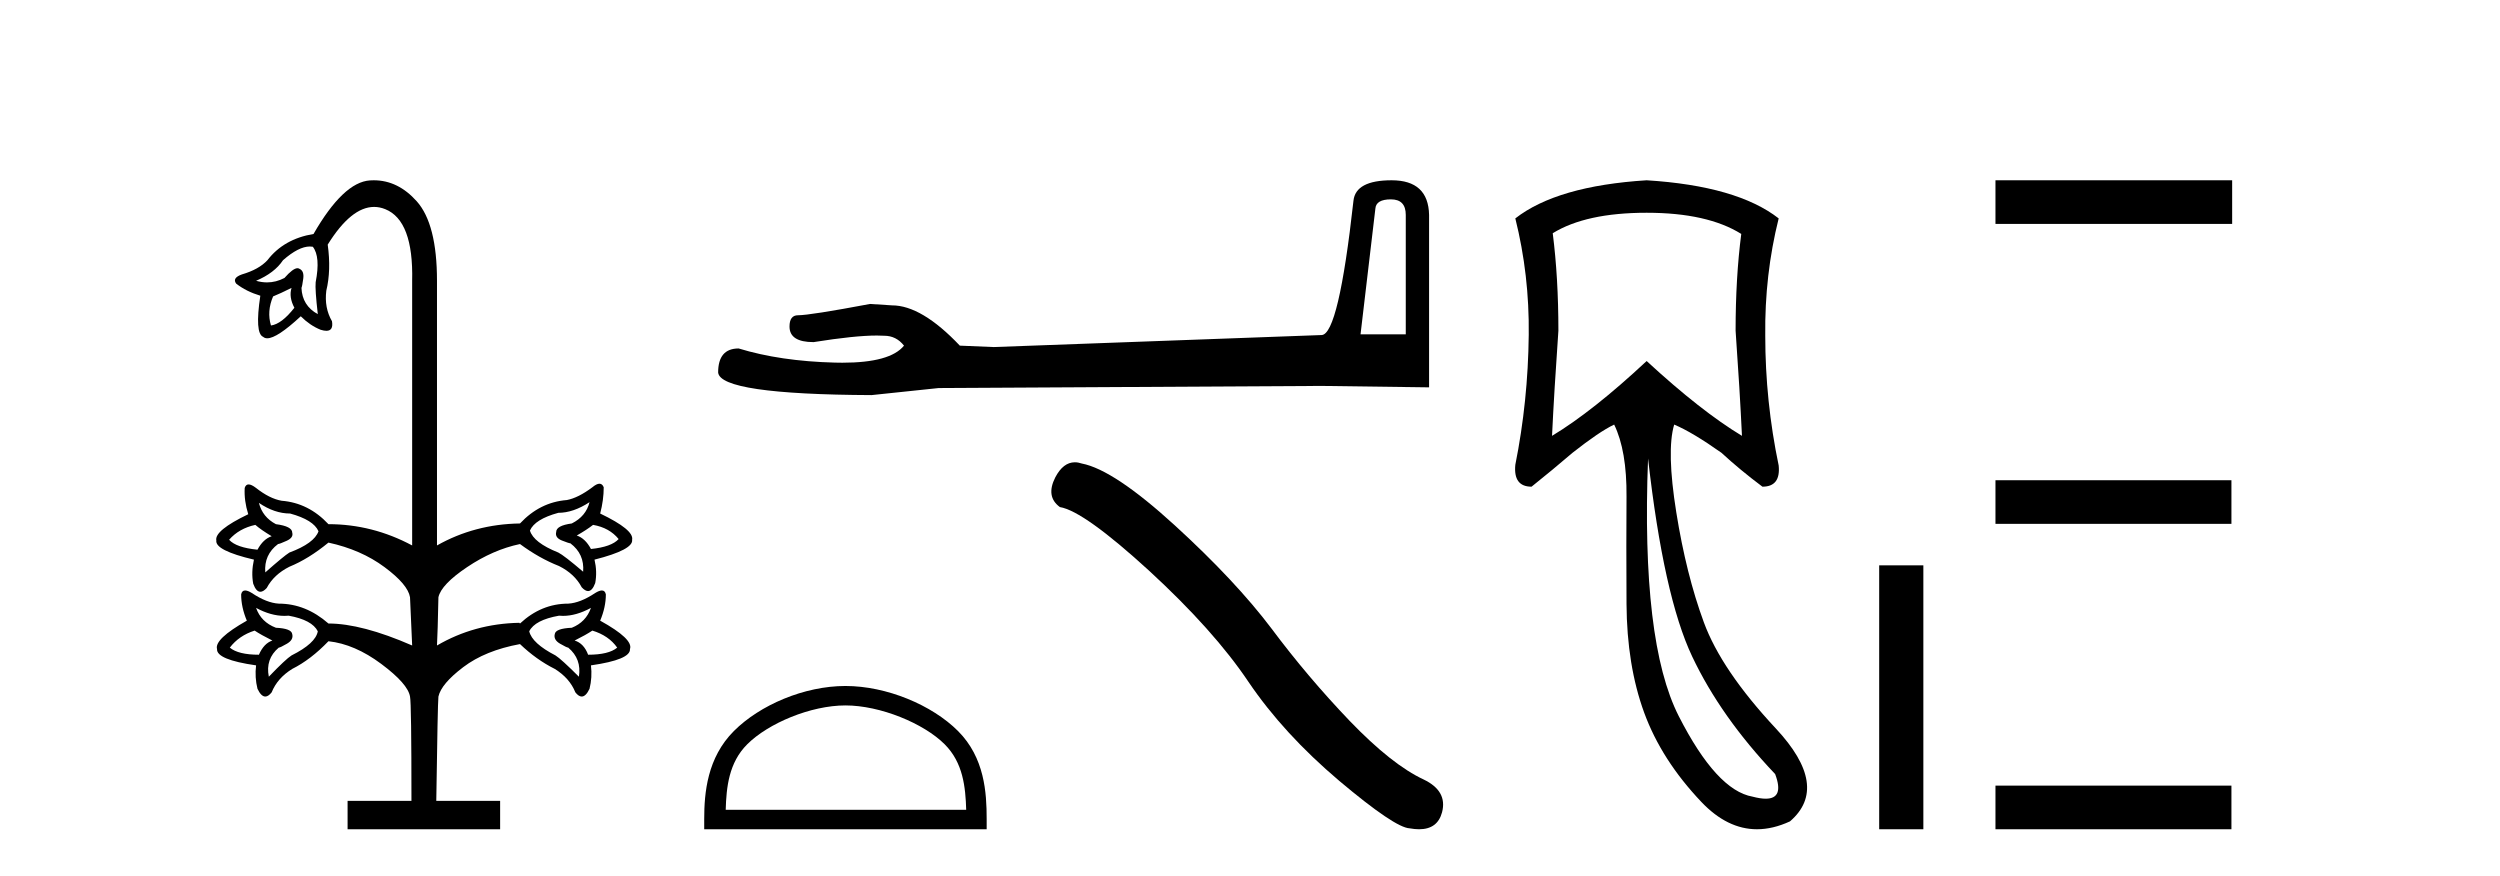
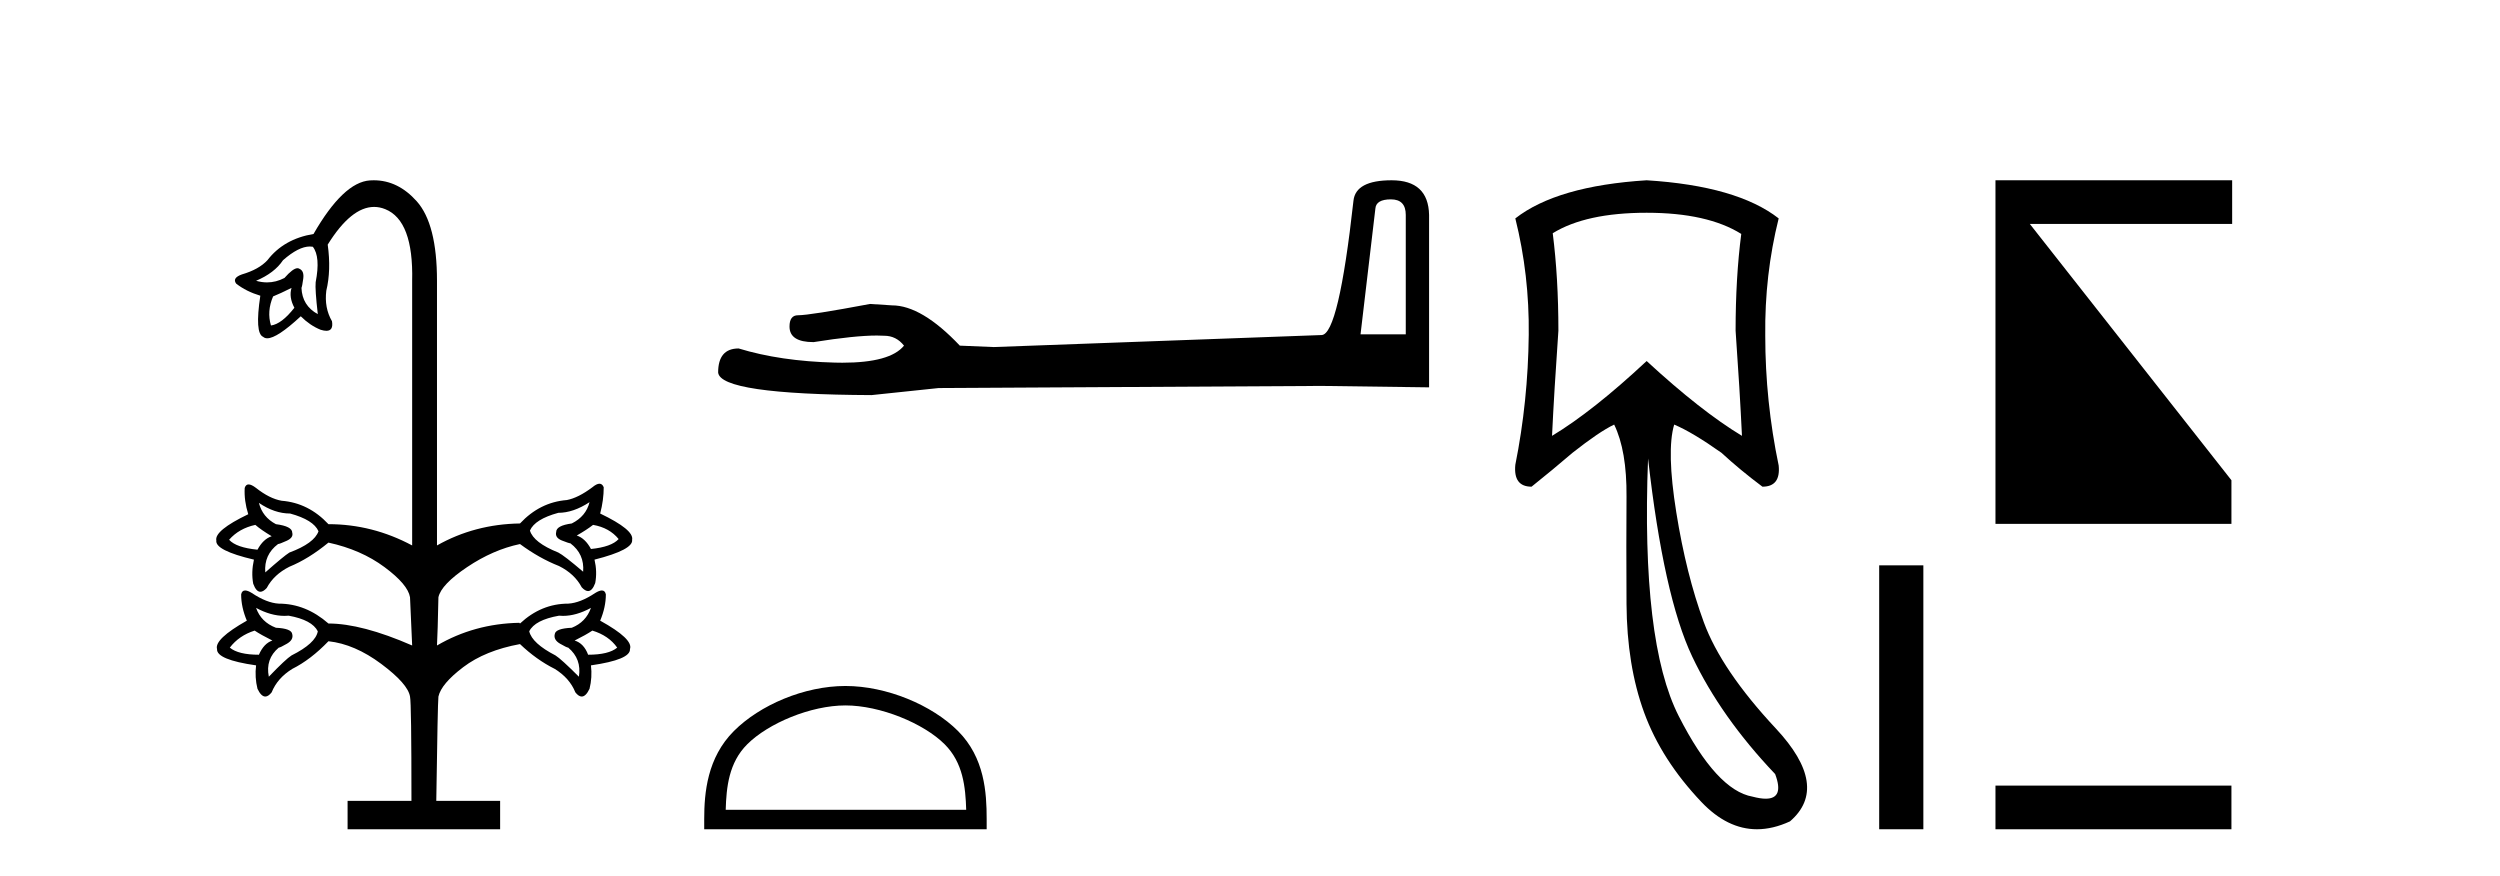
<svg xmlns="http://www.w3.org/2000/svg" width="117.0" height="41.0">
  <path d="M 14.501 11.536 Q 14.572 11.536 14.64 11.548 Q 15.005 12.012 14.773 13.208 Q 14.74 13.54 14.873 14.702 Q 14.142 14.304 14.109 13.473 Q 14.142 13.407 14.192 13.042 Q 14.242 12.677 14.009 12.577 Q 13.971 12.552 13.922 12.552 Q 13.715 12.552 13.312 13.009 Q 12.918 13.216 12.497 13.216 Q 12.245 13.216 11.984 13.141 Q 12.847 12.776 13.245 12.178 Q 13.976 11.536 14.501 11.536 ZM 13.644 13.473 Q 13.511 13.905 13.777 14.403 Q 13.179 15.167 12.681 15.233 Q 12.482 14.569 12.781 13.872 Q 13.113 13.739 13.644 13.473 ZM 27.756 24.564 Q 28.52 24.697 28.952 25.228 Q 28.62 25.594 27.657 25.693 Q 27.391 25.195 26.993 25.062 Q 27.457 24.797 27.756 24.564 ZM 11.95 24.564 Q 12.216 24.797 12.714 25.095 Q 12.316 25.228 12.05 25.726 Q 11.054 25.627 10.722 25.261 Q 11.187 24.73 11.95 24.564 ZM 27.59 23.502 Q 27.424 24.166 26.76 24.498 Q 26.03 24.597 26.03 24.896 Q 25.963 25.162 26.295 25.295 Q 26.627 25.427 26.694 25.427 Q 27.358 25.926 27.291 26.756 Q 26.395 25.992 26.129 25.859 Q 24.967 25.394 24.801 24.83 Q 25.033 24.298 26.129 24 Q 26.827 24 27.59 23.502 ZM 12.117 23.535 Q 12.847 24.033 13.578 24.033 Q 14.673 24.332 14.906 24.863 Q 14.707 25.427 13.544 25.859 Q 13.279 26.025 12.415 26.789 Q 12.349 25.959 13.013 25.461 Q 13.079 25.461 13.412 25.311 Q 13.744 25.162 13.677 24.929 Q 13.677 24.631 12.913 24.531 Q 12.283 24.199 12.117 23.535 ZM 24.303 29.147 L 24.304 29.147 L 24.304 29.147 Q 24.32 29.147 24.336 29.147 ZM 11.917 29.512 Q 12.216 29.711 12.747 29.977 Q 12.349 30.109 12.117 30.641 Q 11.154 30.641 10.755 30.309 Q 11.187 29.744 11.917 29.512 ZM 27.723 29.512 Q 28.487 29.744 28.885 30.309 Q 28.487 30.641 27.524 30.641 Q 27.325 30.109 26.893 29.977 Q 27.424 29.711 27.723 29.512 ZM 11.984 28.449 Q 12.674 28.823 13.315 28.823 Q 13.414 28.823 13.511 28.814 Q 14.607 29.014 14.873 29.545 Q 14.773 30.109 13.644 30.674 Q 13.378 30.84 12.581 31.67 Q 12.415 30.84 13.046 30.309 Q 13.113 30.309 13.428 30.126 Q 13.744 29.943 13.677 29.678 Q 13.644 29.412 12.913 29.379 Q 12.216 29.113 11.984 28.449 ZM 27.657 28.449 Q 27.424 29.113 26.76 29.379 Q 25.996 29.412 25.963 29.678 Q 25.897 29.943 26.212 30.126 Q 26.528 30.309 26.594 30.309 Q 27.225 30.84 27.092 31.67 Q 26.262 30.84 25.996 30.674 Q 24.901 30.109 24.768 29.545 Q 25.033 29.014 26.162 28.814 Q 26.255 28.823 26.35 28.823 Q 26.966 28.823 27.657 28.449 ZM 17.492 8.437 Q 17.403 8.437 17.313 8.443 Q 16.068 8.526 14.673 10.95 Q 13.279 11.182 12.515 12.178 Q 12.117 12.61 11.32 12.843 Q 10.855 13.009 11.054 13.274 Q 11.519 13.639 12.183 13.839 Q 11.917 15.599 12.316 15.765 Q 12.39 15.832 12.508 15.832 Q 12.966 15.832 14.076 14.802 Q 14.507 15.233 15.005 15.433 Q 15.163 15.482 15.275 15.482 Q 15.611 15.482 15.537 15.034 Q 15.171 14.403 15.271 13.606 Q 15.503 12.643 15.337 11.448 Q 16.433 9.684 17.508 9.684 Q 17.768 9.684 18.027 9.788 Q 19.355 10.319 19.289 13.141 L 19.289 25.527 Q 17.429 24.531 15.371 24.531 Q 14.441 23.535 13.179 23.435 Q 12.615 23.336 11.984 22.837 Q 11.768 22.671 11.635 22.671 Q 11.502 22.671 11.452 22.837 Q 11.419 23.435 11.618 24.066 Q 10.025 24.83 10.124 25.295 Q 10.058 25.76 11.884 26.191 Q 11.751 26.789 11.851 27.32 Q 11.989 27.695 12.185 27.695 Q 12.32 27.695 12.482 27.519 Q 12.814 26.889 13.544 26.523 Q 14.441 26.158 15.371 25.394 Q 16.898 25.726 17.994 26.54 Q 19.09 27.353 19.189 27.951 Q 19.256 29.578 19.289 30.209 Q 16.931 29.18 15.371 29.18 Q 14.308 28.25 13.046 28.25 Q 12.482 28.217 11.784 27.752 Q 11.593 27.634 11.473 27.634 Q 11.323 27.634 11.286 27.818 Q 11.286 28.416 11.552 29.047 Q 10.025 29.91 10.157 30.375 Q 10.124 30.873 11.984 31.139 Q 11.917 31.703 12.05 32.235 Q 12.222 32.598 12.416 32.598 Q 12.559 32.598 12.714 32.401 Q 12.98 31.737 13.677 31.305 Q 14.541 30.873 15.371 30.01 Q 16.599 30.143 17.844 31.072 Q 19.09 32.002 19.189 32.6 Q 19.256 32.899 19.256 37.481 L 16.267 37.481 L 16.267 38.809 L 23.406 38.809 L 23.406 37.481 L 20.418 37.481 Q 20.484 32.899 20.518 32.6 Q 20.65 32.002 21.68 31.222 Q 22.709 30.442 24.336 30.143 Q 25.1 30.873 25.963 31.305 Q 26.661 31.737 26.926 32.401 Q 27.081 32.598 27.224 32.598 Q 27.418 32.598 27.59 32.235 Q 27.723 31.703 27.657 31.139 Q 29.516 30.873 29.483 30.375 Q 29.649 29.91 28.088 29.047 Q 28.354 28.416 28.354 27.818 Q 28.317 27.634 28.168 27.634 Q 28.048 27.634 27.856 27.752 Q 27.159 28.217 26.594 28.25 Q 25.332 28.25 24.336 29.18 L 24.304 29.147 L 24.304 29.147 L 24.304 29.147 Q 24.304 29.147 24.304 29.147 Q 22.197 29.188 20.451 30.209 Q 20.484 29.611 20.518 27.951 Q 20.65 27.353 21.862 26.54 Q 23.074 25.726 24.336 25.461 Q 25.233 26.125 26.162 26.49 Q 26.893 26.855 27.225 27.486 Q 27.387 27.662 27.521 27.662 Q 27.718 27.662 27.856 27.287 Q 27.956 26.756 27.823 26.191 Q 29.649 25.726 29.583 25.261 Q 29.682 24.797 28.088 24.033 Q 28.254 23.402 28.254 22.804 Q 28.188 22.638 28.055 22.638 Q 27.922 22.638 27.723 22.804 Q 27.059 23.302 26.528 23.402 Q 25.266 23.502 24.336 24.498 Q 22.211 24.531 20.451 25.527 L 20.451 13.141 Q 20.451 10.485 19.505 9.422 Q 18.627 8.437 17.492 8.437 Z" style="fill:#000000;stroke:none" />
  <path d="M 65.095 9.33 Q 65.79 9.33 65.79 10.057 L 65.79 15.647 L 63.673 15.647 L 64.368 9.76 Q 64.401 9.33 65.095 9.33 ZM 65.128 8.437 Q 63.442 8.437 63.342 9.396 Q 62.648 15.647 61.854 15.68 L 46.507 16.242 L 44.92 16.176 Q 43.134 14.291 41.745 14.291 Q 41.249 14.258 40.719 14.225 Q 37.908 14.754 37.346 14.754 Q 36.949 14.754 36.949 15.283 Q 36.949 16.011 38.074 16.011 Q 40.005 15.703 41.036 15.703 Q 41.223 15.703 41.381 15.713 Q 41.943 15.713 42.307 16.176 Q 41.662 16.975 39.42 16.975 Q 39.248 16.975 39.066 16.97 Q 36.519 16.904 34.568 16.308 Q 33.609 16.308 33.609 17.433 Q 33.708 18.458 40.786 18.491 L 43.928 18.161 L 61.854 18.061 L 66.881 18.128 L 66.881 10.057 Q 66.848 8.437 65.128 8.437 Z" style="fill:#000000;stroke:none" />
  <path d="M 39.567 33.014 C 41.192 33.014 43.227 33.849 44.212 34.834 C 45.074 35.696 45.186 36.838 45.218 37.899 L 33.963 37.899 C 33.995 36.838 34.107 35.696 34.969 34.834 C 35.954 33.849 37.941 33.014 39.567 33.014 ZM 39.567 32.104 C 37.638 32.104 35.563 32.995 34.346 34.212 C 33.099 35.459 32.957 37.101 32.957 38.33 L 32.957 38.809 L 46.176 38.809 L 46.176 38.33 C 46.176 37.101 46.082 35.459 44.835 34.212 C 43.619 32.995 41.495 32.104 39.567 32.104 Z" style="fill:#000000;stroke:none" />
-   <path d="M 50.302 21.635 Q 49.758 21.635 49.389 22.337 Q 48.929 23.241 49.603 23.731 Q 50.722 23.915 53.772 26.704 Q 56.806 29.494 58.431 31.915 Q 60.071 34.337 62.676 36.543 Q 65.281 38.735 65.971 38.766 Q 66.21 38.809 66.412 38.809 Q 67.277 38.809 67.488 38.015 Q 67.749 37.019 66.63 36.482 Q 65.143 35.792 63.166 33.739 Q 61.189 31.67 59.519 29.432 Q 57.833 27.195 54.983 24.589 Q 52.132 21.984 50.63 21.693 Q 50.459 21.635 50.302 21.635 Z" style="fill:#000000;stroke:none" />
  <path d="M 77.063 9.957 Q 79.905 9.957 81.491 10.948 Q 81.226 12.997 81.226 15.475 Q 81.424 18.284 81.524 20.398 Q 79.607 19.242 77.063 16.896 Q 74.552 19.242 72.635 20.398 Q 72.734 18.317 72.933 15.475 Q 72.933 12.997 72.668 10.915 Q 74.221 9.957 77.063 9.957 ZM 77.129 21.456 Q 77.856 27.899 79.194 30.724 Q 80.532 33.549 83.077 36.226 Q 83.512 37.379 82.635 37.379 Q 82.382 37.379 82.019 37.283 Q 80.334 36.986 78.566 33.516 Q 76.799 30.047 77.129 21.456 ZM 77.063 8.437 Q 72.866 8.701 70.917 10.221 Q 71.578 12.865 71.545 15.673 Q 71.512 18.779 70.917 21.753 Q 70.818 22.777 71.677 22.777 Q 72.668 21.984 73.593 21.191 Q 74.849 20.2 75.543 19.87 Q 76.138 21.092 76.121 23.24 Q 76.105 25.388 76.121 28.262 Q 76.138 31.137 76.947 33.351 Q 77.757 35.565 79.624 37.531 Q 80.838 38.809 82.226 38.809 Q 82.973 38.809 83.771 38.44 Q 85.654 36.82 83.11 34.094 Q 80.565 31.368 79.739 29.122 Q 78.913 26.875 78.451 23.983 Q 77.988 21.092 78.352 19.87 L 78.352 19.87 Q 79.211 20.233 80.565 21.191 Q 81.424 21.984 82.482 22.777 Q 83.341 22.777 83.242 21.786 Q 82.614 18.779 82.614 15.706 Q 82.581 12.865 83.242 10.221 Q 81.292 8.701 77.063 8.437 Z" style="fill:#000000;stroke:none" />
  <path d="M 87.946 26.458 L 87.946 38.809 L 90.013 38.809 L 90.013 26.458 Z" style="fill:#000000;stroke:none" />
-   <path d="M 93.388 8.437 L 93.388 10.479 L 104.465 10.479 L 104.465 8.437 ZM 93.388 22.475 L 93.388 24.516 L 104.431 24.516 L 104.431 22.475 ZM 93.388 36.767 L 93.388 38.809 L 104.431 38.809 L 104.431 36.767 Z" style="fill:#000000;stroke:none" />
+   <path d="M 93.388 8.437 L 93.388 10.479 L 104.465 10.479 L 104.465 8.437 ZL 93.388 24.516 L 104.431 24.516 L 104.431 22.475 ZM 93.388 36.767 L 93.388 38.809 L 104.431 38.809 L 104.431 36.767 Z" style="fill:#000000;stroke:none" />
</svg>